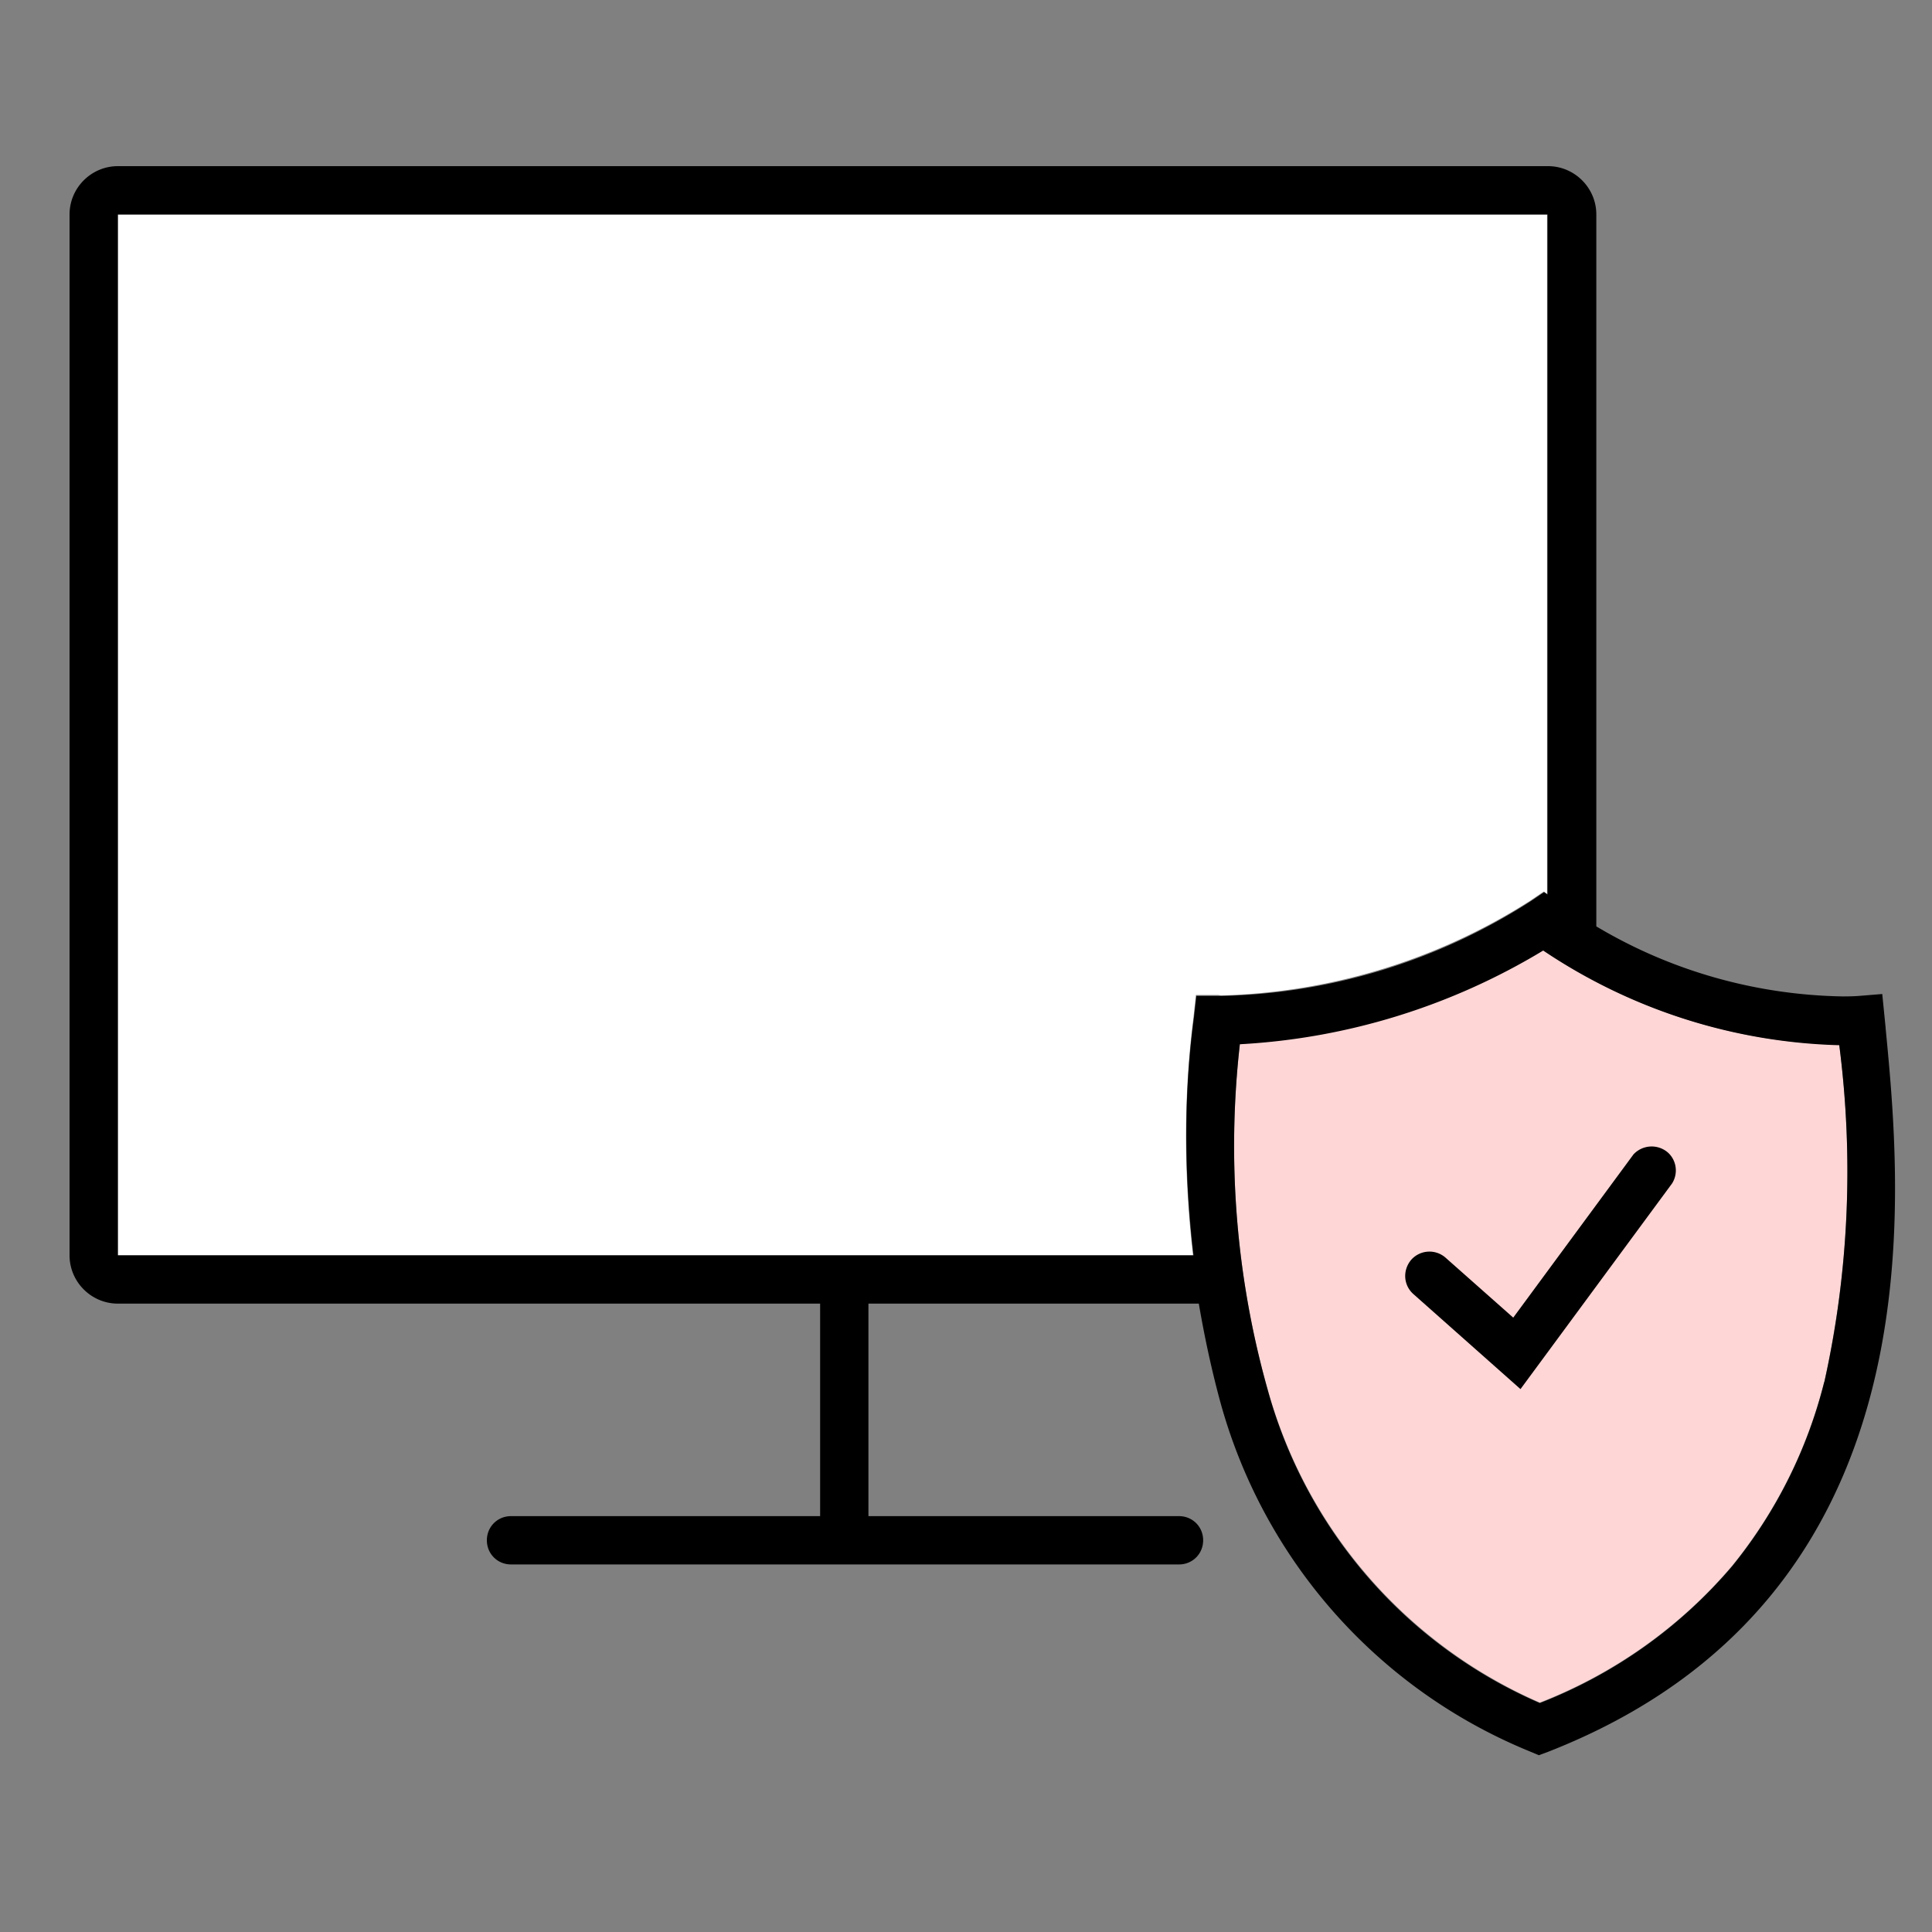
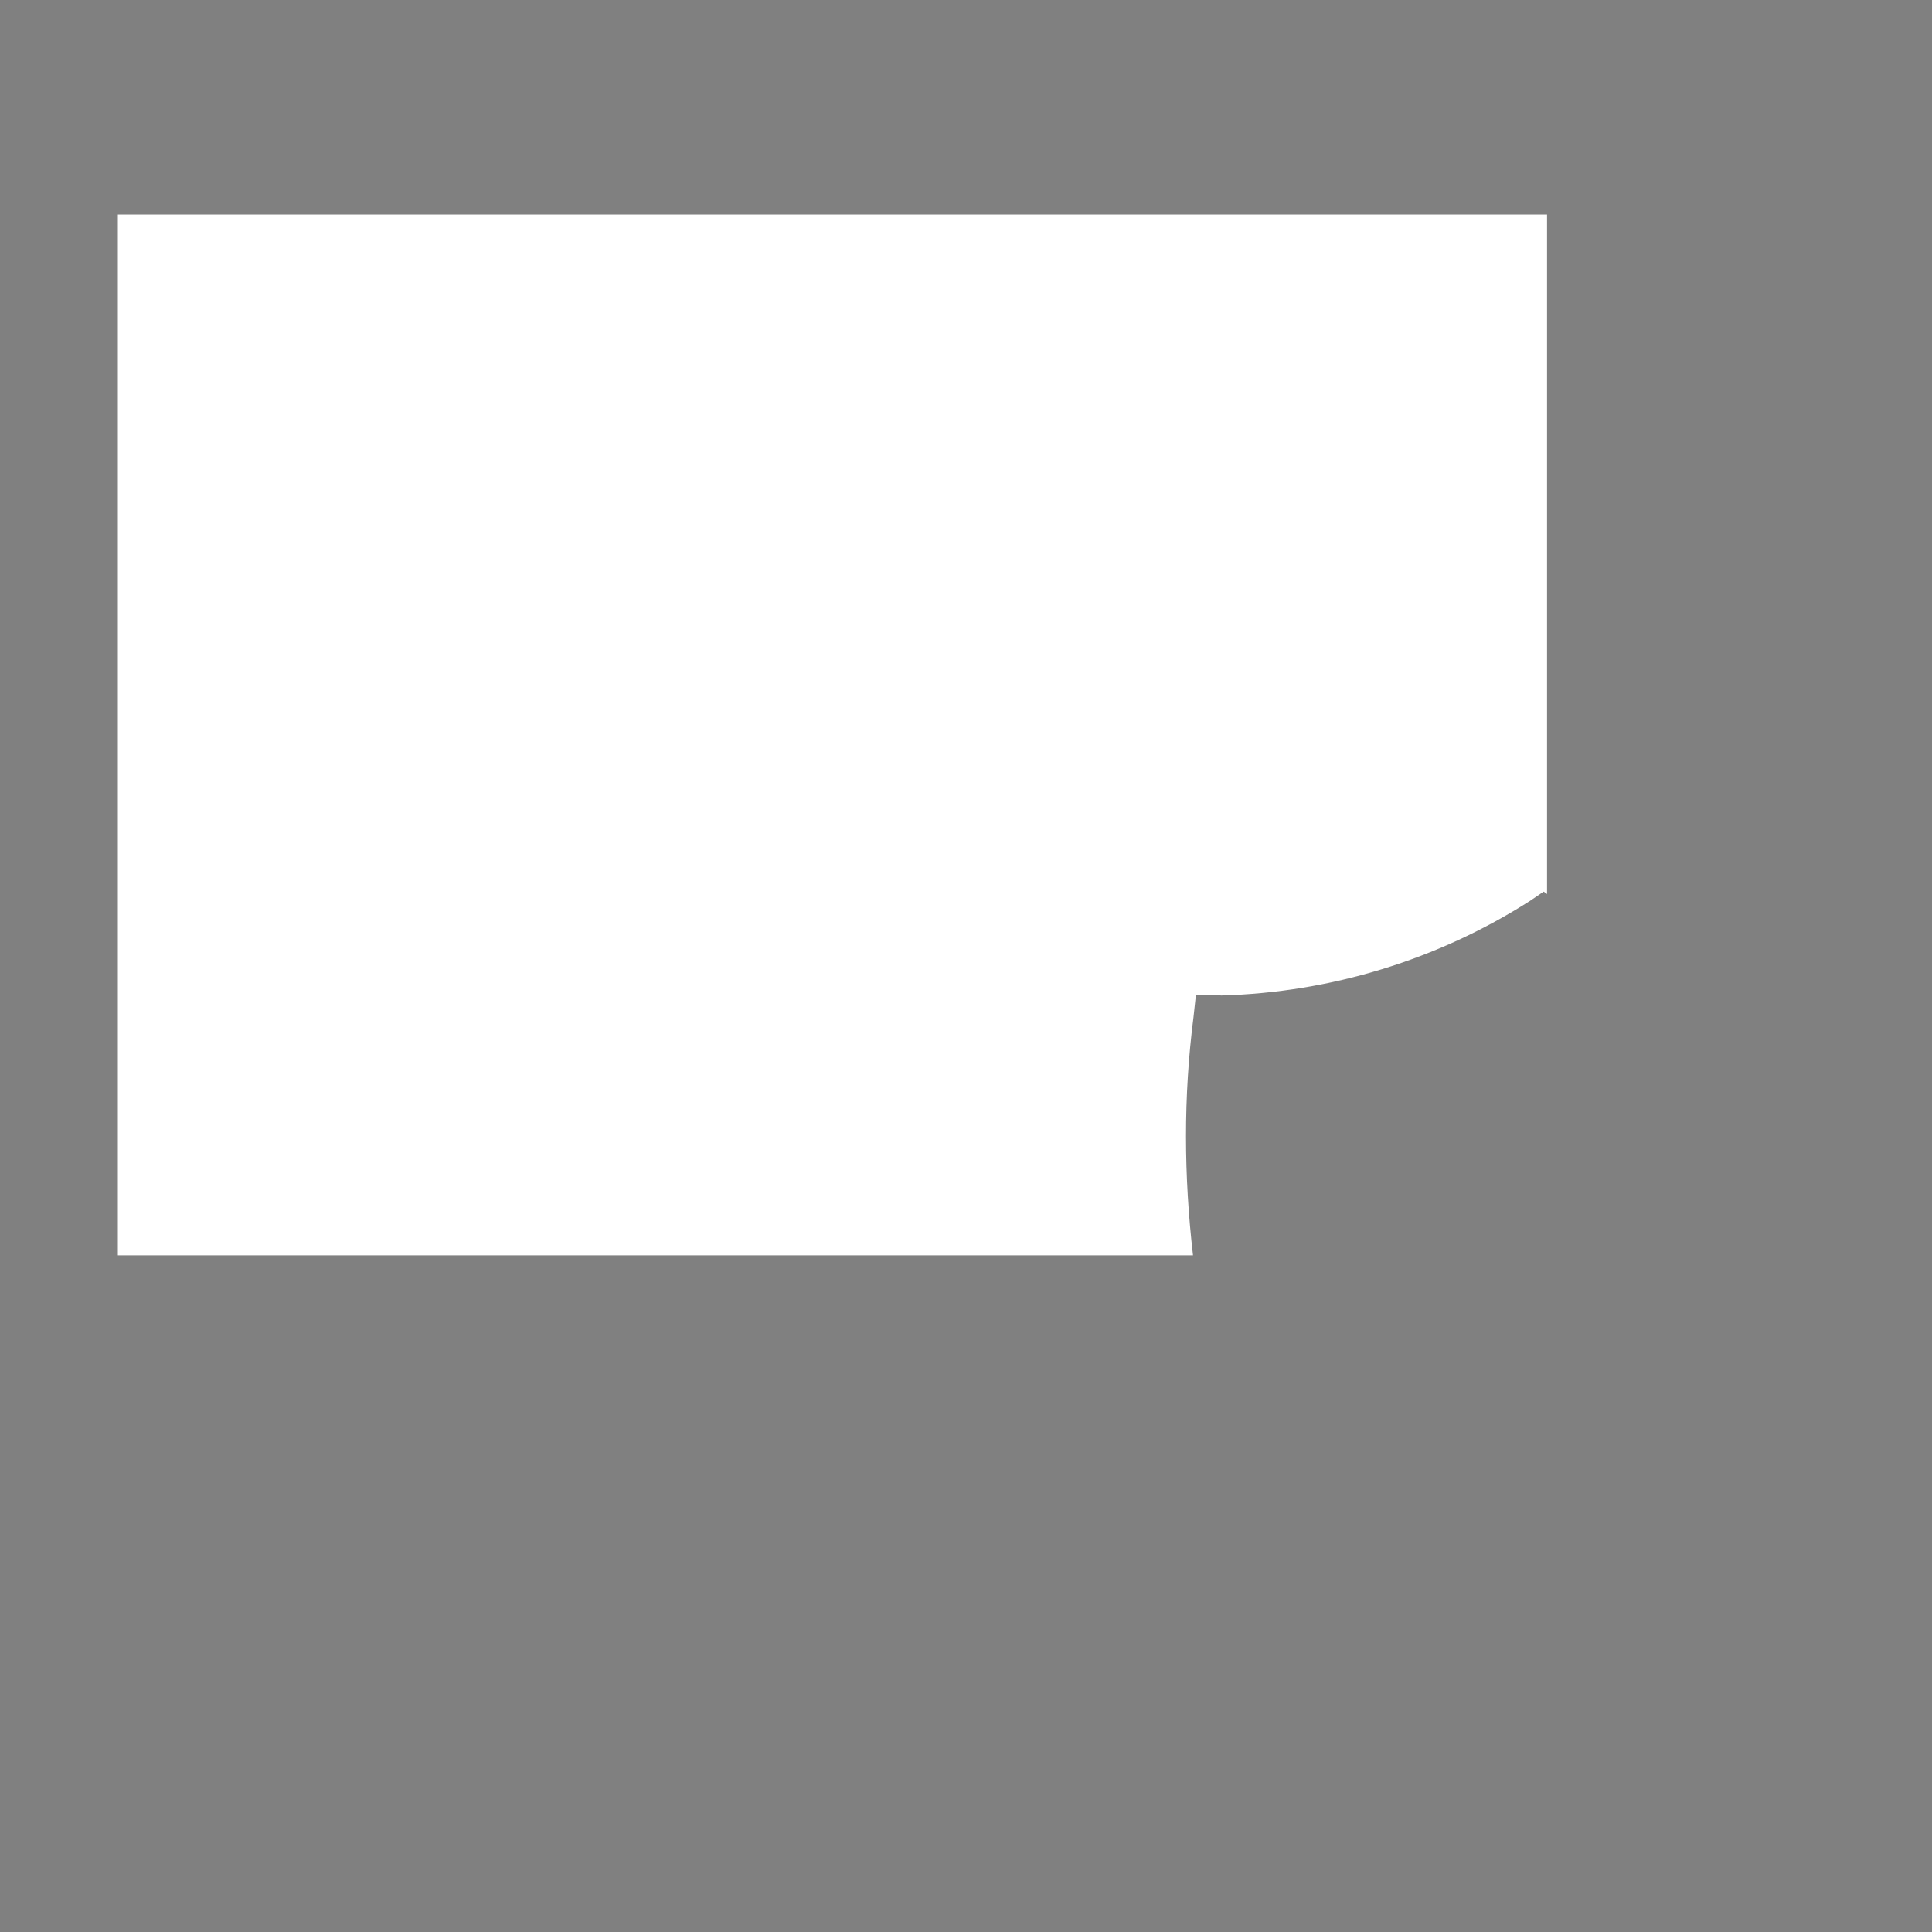
<svg xmlns="http://www.w3.org/2000/svg" width="40" height="40" viewBox="0 0 40 40">
  <rect x="0" y="0" width="40" height="40" fill="#808080" stroke="none" />
  <g>
    <path fill="#fff" d="M2.44 4.44v21.55H24.7c-.19-1.64-.2-3.29.01-4.93l.05-.46h.46l.06.01c2.27-.06 4.49-.74 6.4-1.96l.28-.19.07.05V4.44H2.44Z" />
-     <path fill="#ffd6d6" d="M37.77 28.61c.51-2.29.61-4.65.31-6.98-2.19-.05-4.31-.73-6.13-1.96a13.708 13.708 0 0 1-6.28 1.94c-.27 2.41-.08 4.84.58 7.17a9.99 9.99 0 0 0 5.63 6.47c1.54-.6 2.91-1.57 3.98-2.83a9.829 9.829 0 0 0 1.91-3.82Z" />
-     <path d="m39.04 21.28-.07-.7-.49.04s-.12.01-.32.01c-1.81-.03-3.57-.53-5.11-1.45V4.44c0-.55-.45-1-1-1H2.44c-.55 0-1 .45-1 1v21.55c0 .55.45 1 1 1h14.54v4.4h-6.4c-.28 0-.5.22-.5.5s.22.5.5.5h13.83c.28 0 .5-.22.5-.5s-.22-.5-.5-.5h-6.43v-4.4h6.84c.12.7.27 1.4.46 2.09.91 3.25 3.26 5.9 6.39 7.18l.19.08.19-.07c8.13-3.18 7.33-11.45 6.99-14.98Zm-13.81-.66h-.46l-.05.44c-.22 1.64-.2 3.3-.01 4.93H2.44V4.44h29.6v14.08l-.07-.05-.28.19a12.336 12.336 0 0 1-6.4 1.96h-.06Zm12.54 7.99c-.35 1.4-1 2.7-1.91 3.82a9.963 9.963 0 0 1-3.98 2.83 9.937 9.937 0 0 1-5.63-6.47 18.67 18.67 0 0 1-.58-7.17c2.22-.12 4.38-.79 6.28-1.94a11.54 11.54 0 0 0 6.13 1.96c.3 2.33.2 4.69-.31 6.98Z" />
-     <path d="m33.82 23.9-2.49 3.38-1.4-1.24a.505.505 0 0 0-.71.04c-.18.21-.17.52.04.71l2.22 1.97 3.14-4.26c.13-.21.09-.48-.09-.64a.514.514 0 0 0-.71.04Z" />
  </g>
</svg>